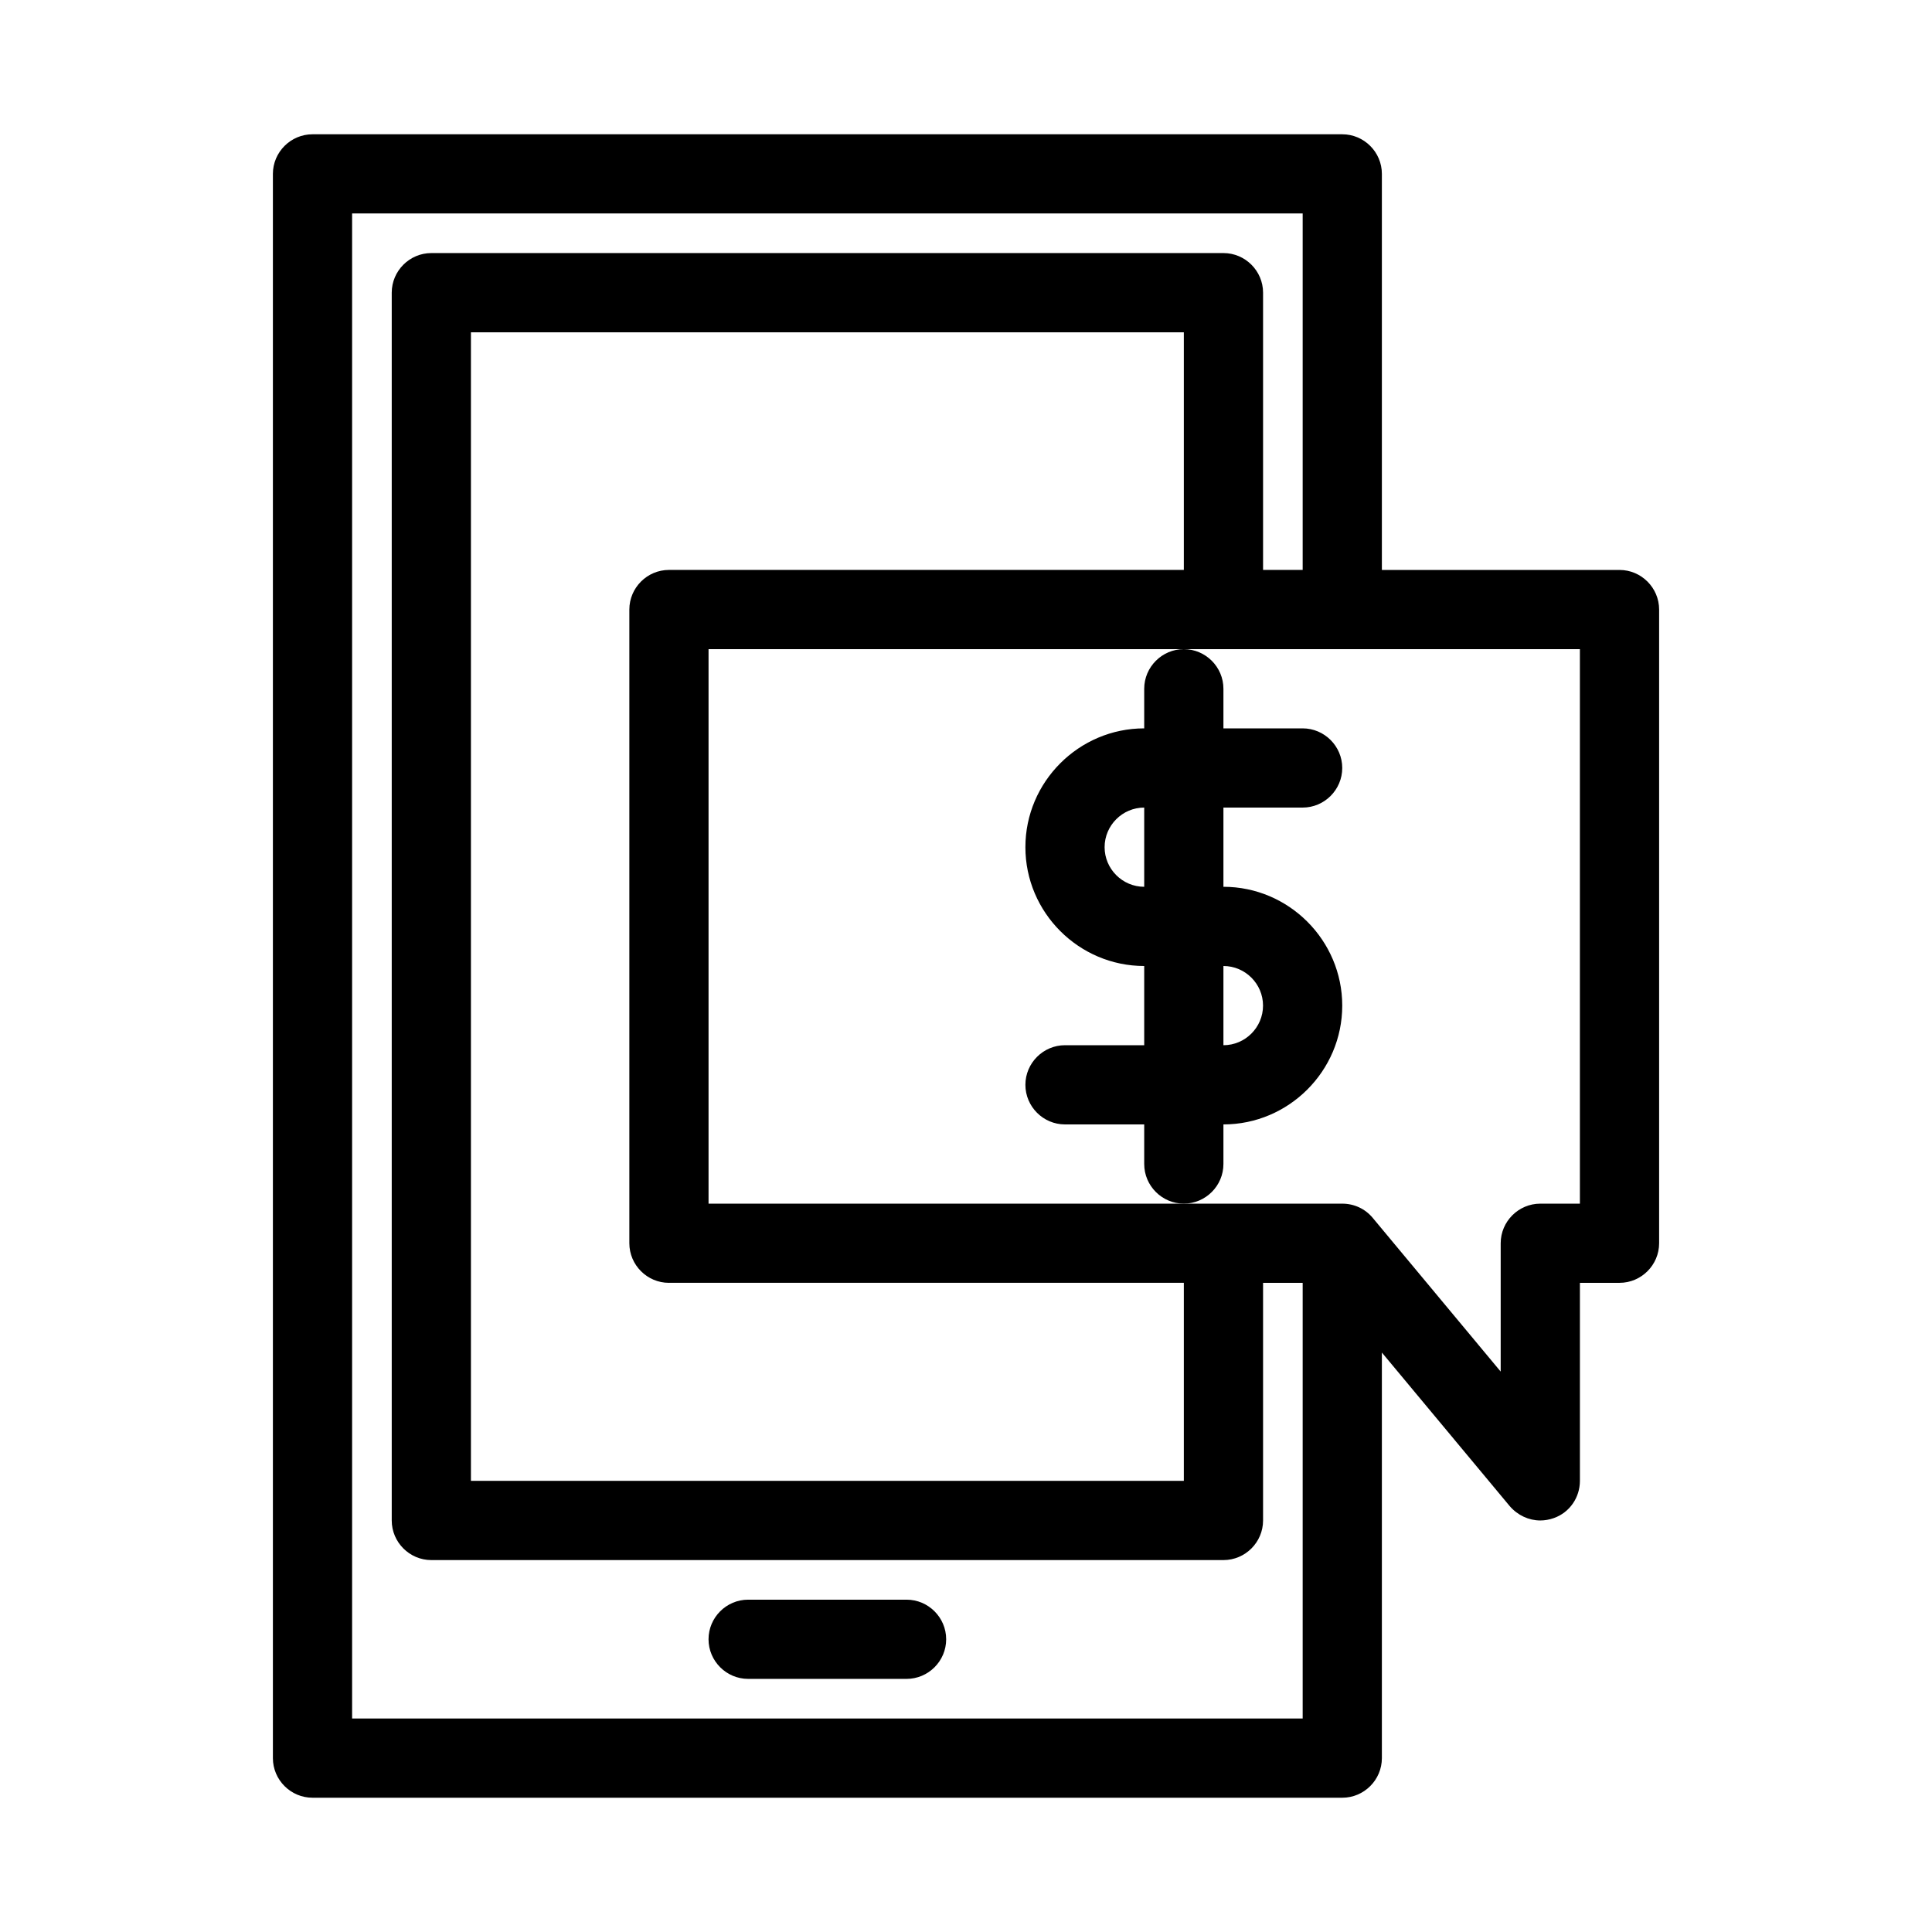
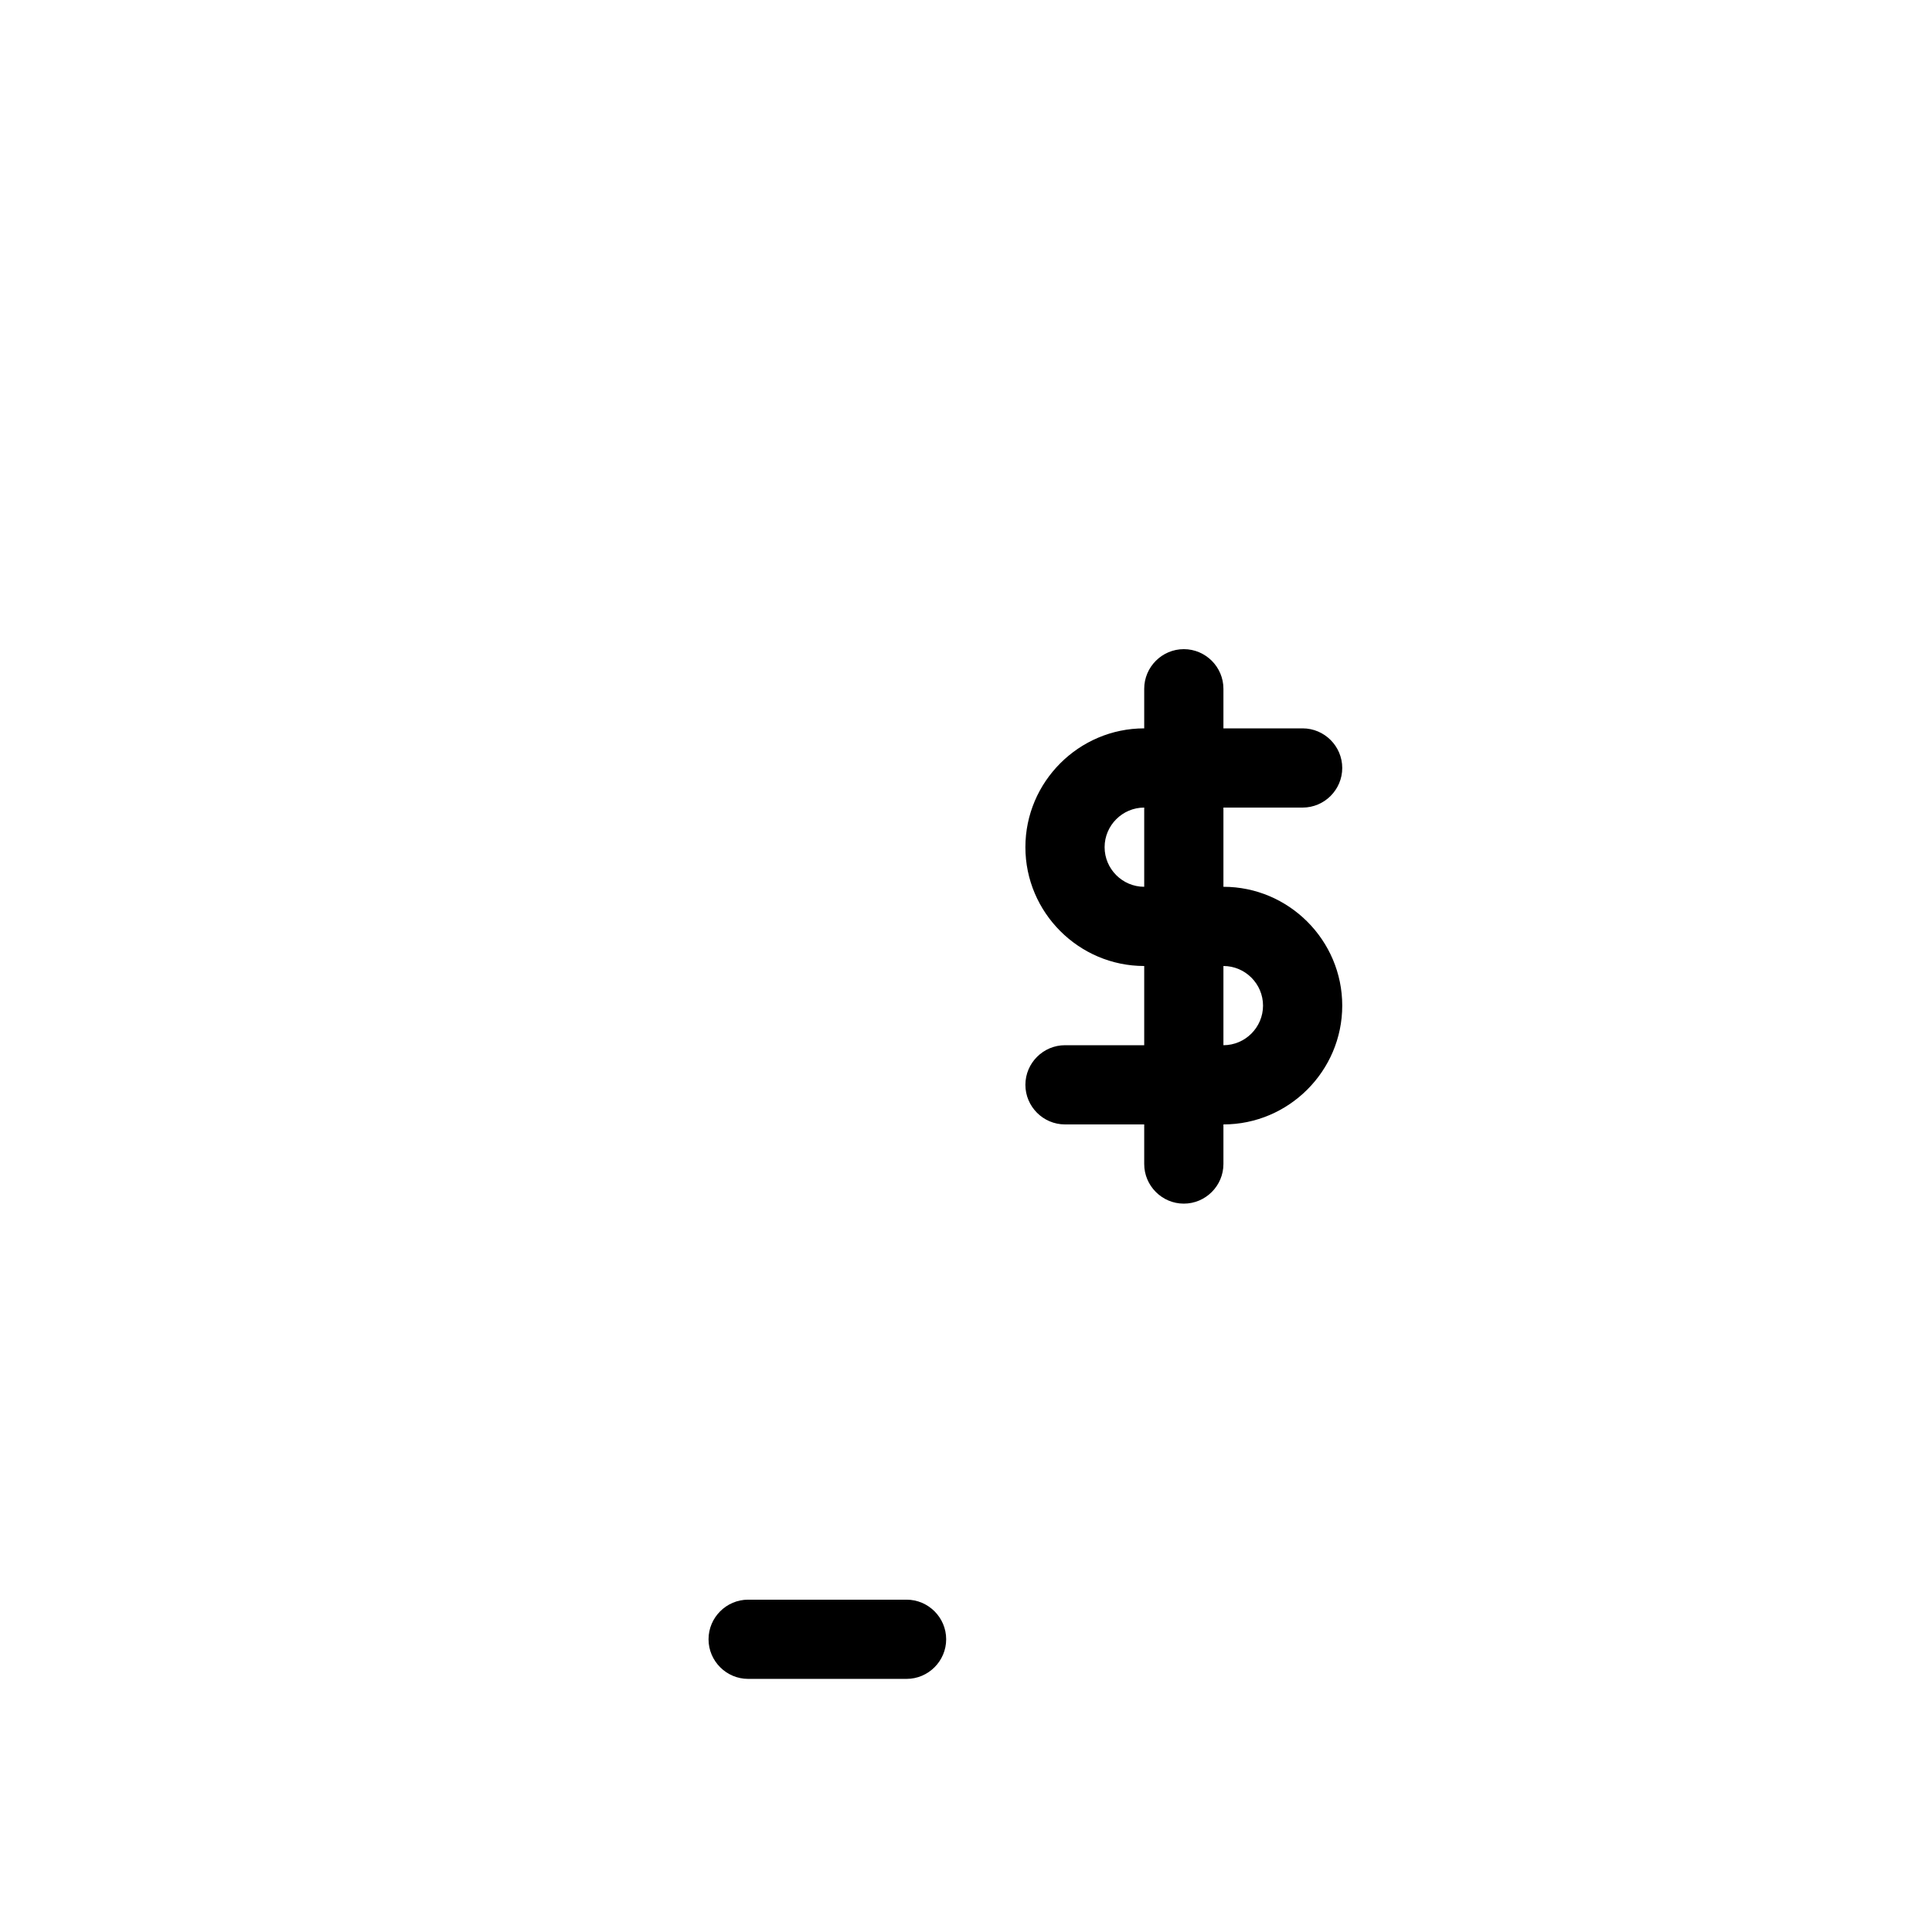
<svg xmlns="http://www.w3.org/2000/svg" fill="#000000" width="800px" height="800px" version="1.1" viewBox="144 144 512 512">
  <g>
-     <path d="m216.32 190.08v419.84c0 5.773 4.723 10.496 10.496 10.496h272.9c5.773 0 10.496-4.723 10.496-10.496v-107.48l33.902 40.723c2.098 2.414 5.039 3.777 8.082 3.777 1.156 0 2.414-0.211 3.57-0.629 4.199-1.469 6.926-5.457 6.926-9.867v-52.48h10.496c5.773 0 10.496-4.723 10.496-10.496v-167.93c0-5.773-4.723-10.496-10.496-10.496h-62.977v-104.96c0-5.773-4.723-10.496-10.496-10.496h-272.9c-5.769 0-10.496 4.723-10.496 10.496zm346.37 125.95v146.95h-10.496c-5.773 0-10.496 4.723-10.496 10.496v34.008l-33.902-40.723c-1.996-2.418-4.934-3.781-8.082-3.781h-167.94v-146.95zm-241.41 167.93h136.45v52.48h-188.93v-304.38h188.93v62.977h-136.45c-5.773 0-10.496 4.723-10.496 10.496v167.94c0 5.769 4.723 10.492 10.496 10.492zm-83.969-283.39h251.91v94.465h-10.496v-73.473c0-5.773-4.723-10.496-10.496-10.496h-209.92c-5.773 0-10.496 4.723-10.496 10.496v325.38c0 5.773 4.723 10.496 10.496 10.496h209.92c5.773 0 10.496-4.723 10.496-10.496v-62.977h10.496v115.46h-251.91z" />
    <path d="m384.25 567.93h-41.984c-5.773 0-10.496 4.723-10.496 10.496 0 5.773 4.723 10.496 10.496 10.496h41.984c5.773 0 10.496-4.723 10.496-10.496 0-5.769-4.723-10.496-10.496-10.496z" />
    <path d="m468.22 452.48v-10.496c17.32 0 31.488-14.168 31.488-31.488 0-17.32-14.168-31.488-31.488-31.488v-20.992h20.992c5.773 0 10.496-4.723 10.496-10.496 0-5.773-4.723-10.496-10.496-10.496h-20.992v-10.496c0-5.773-4.723-10.496-10.496-10.496-5.773 0-10.496 4.723-10.496 10.496v10.496c-17.32 0-31.488 14.168-31.488 31.488 0 17.32 14.168 31.488 31.488 31.488v20.992h-20.992c-5.773 0-10.496 4.723-10.496 10.496 0 5.773 4.723 10.496 10.496 10.496h20.992v10.496c0 5.773 4.723 10.496 10.496 10.496 5.773 0 10.496-4.727 10.496-10.496zm0-52.48c5.773 0 10.496 4.723 10.496 10.496 0 5.773-4.723 10.496-10.496 10.496zm-20.992-20.992c-5.773 0-10.496-4.723-10.496-10.496 0-5.773 4.723-10.496 10.496-10.496z" />
  </g>
</svg>